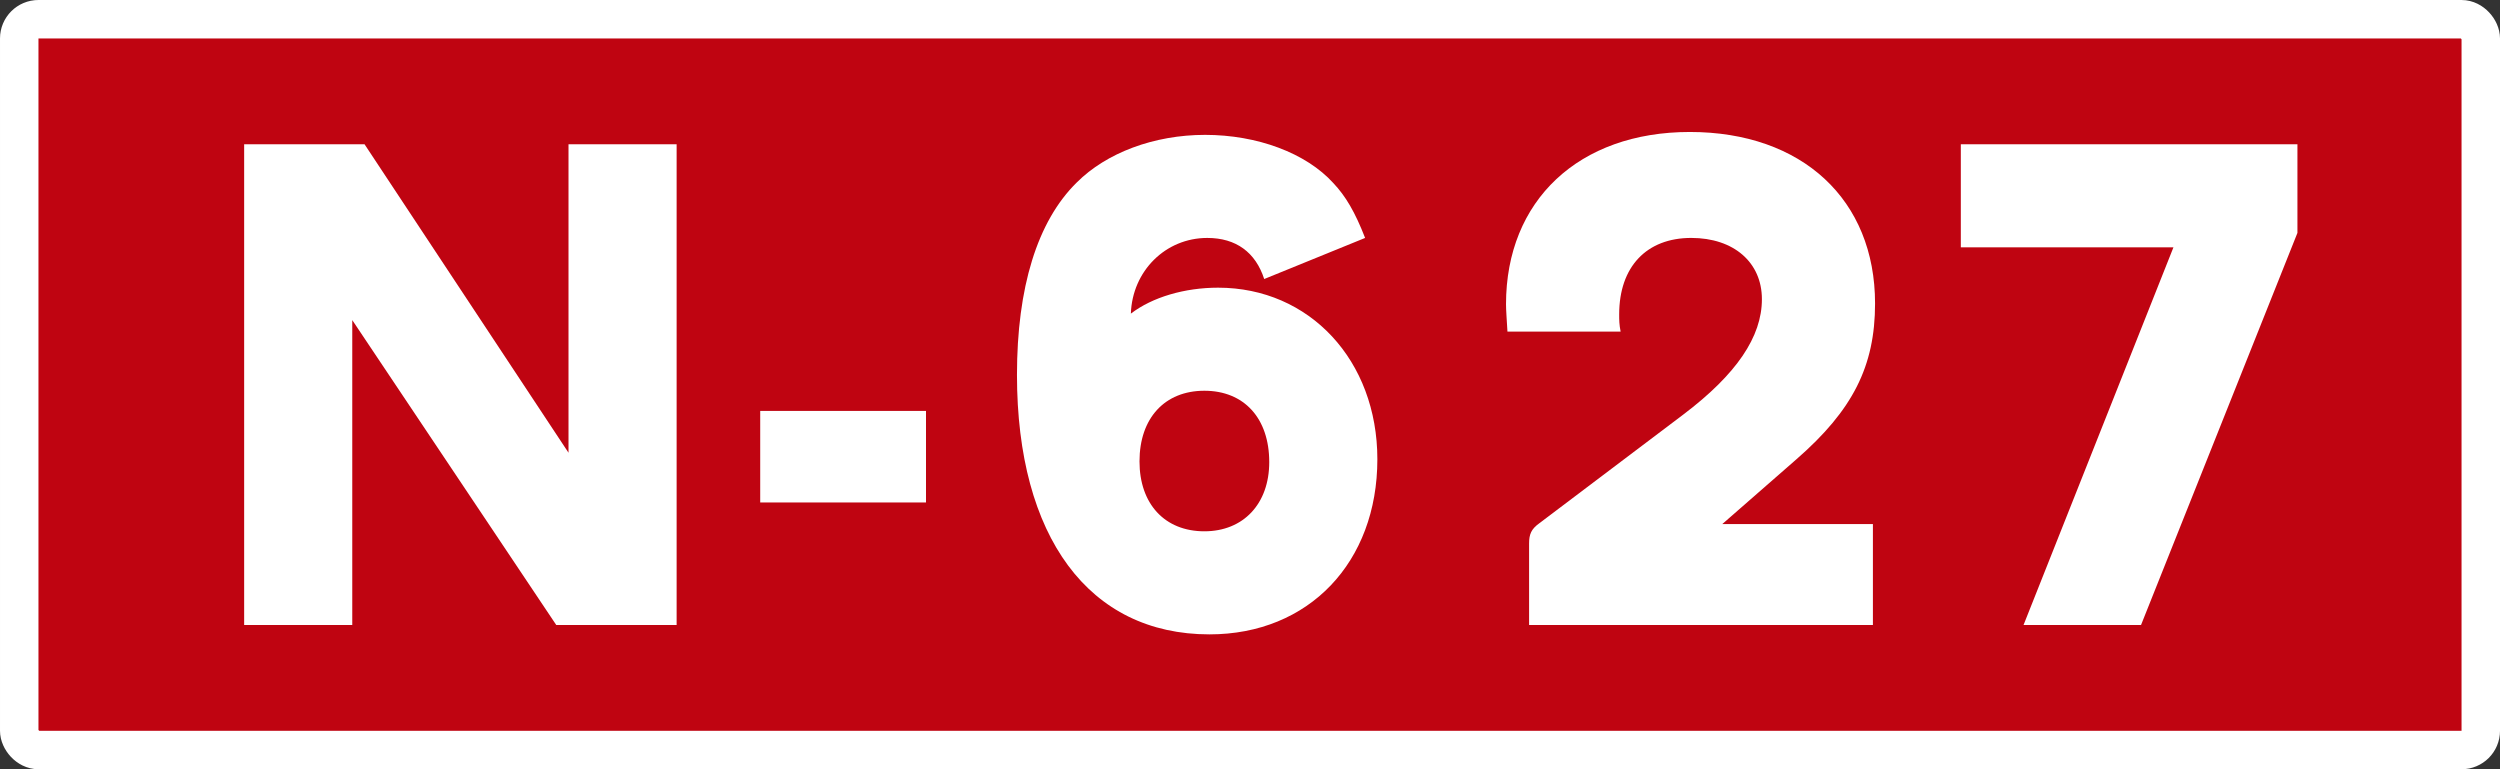
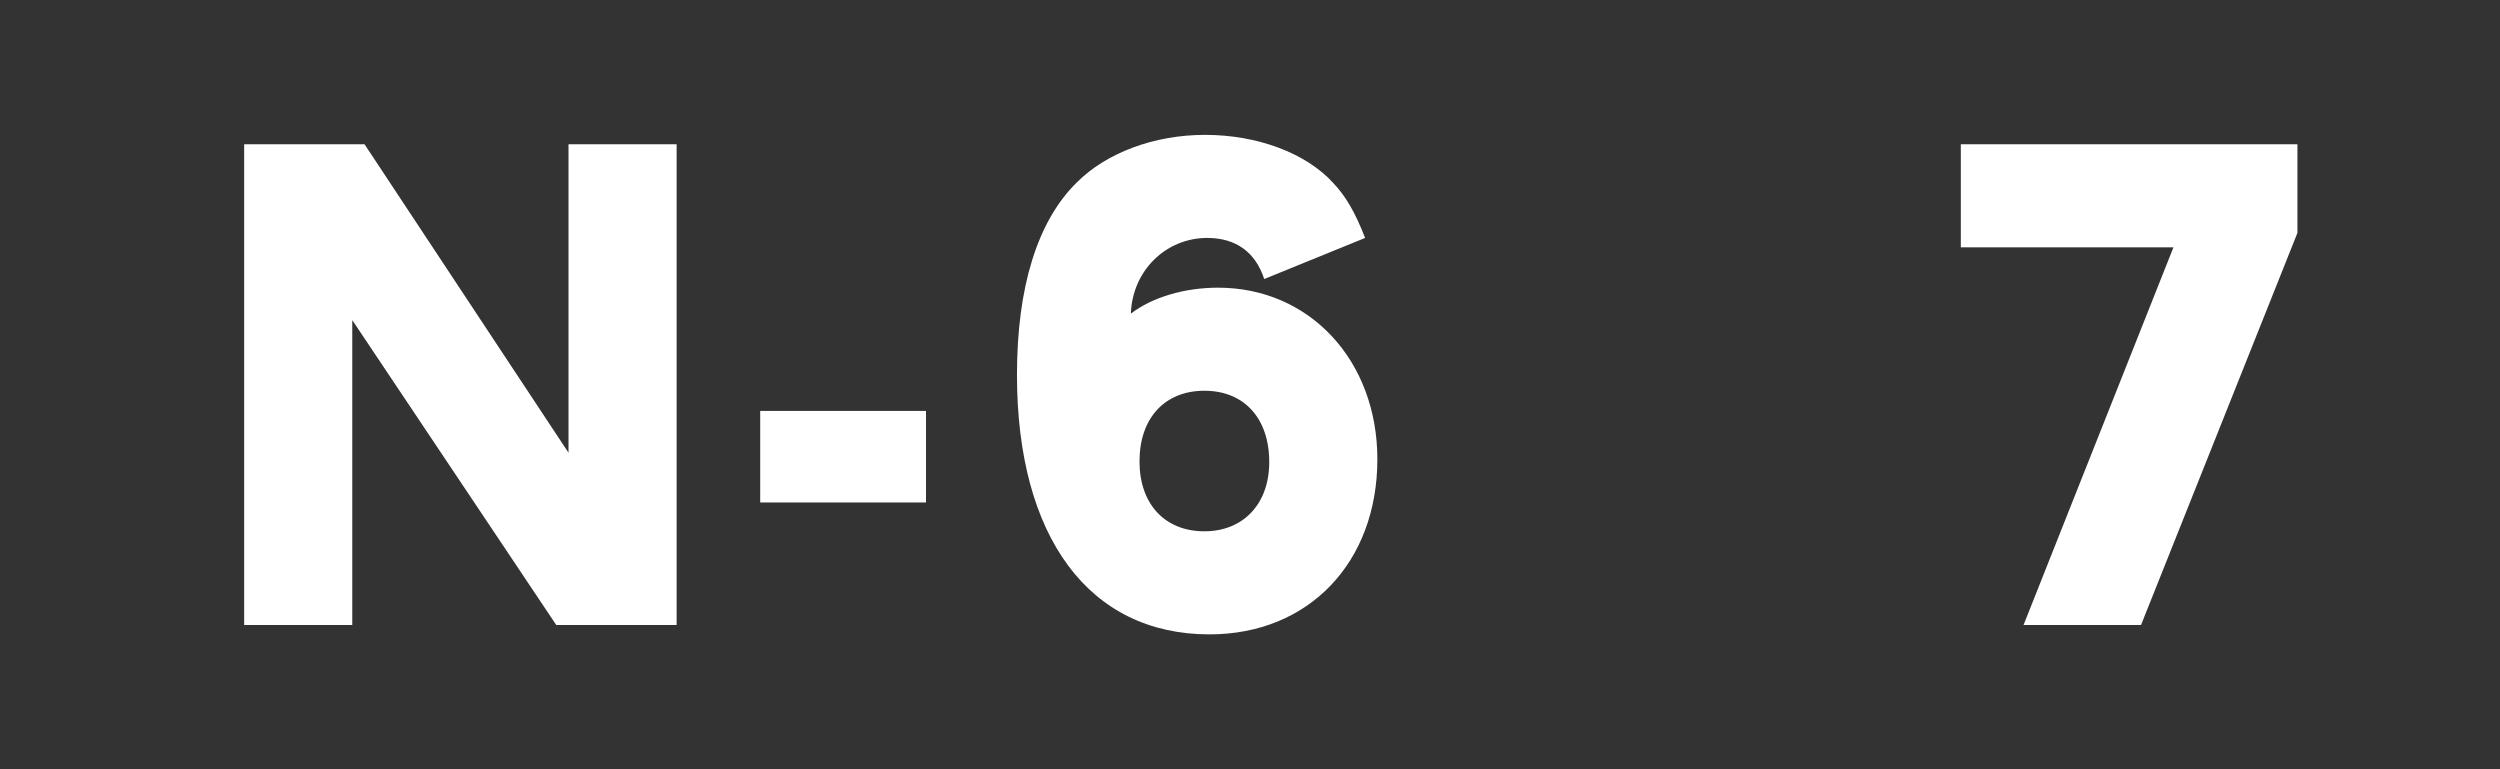
<svg xmlns="http://www.w3.org/2000/svg" width="1300" height="400" viewBox="0 0 343.958 105.833" version="1.1" id="svg2528">
  <rect x="0" y="0" width="343.958" height="105.833" fill="#333333" stroke="none" />
  <defs id="defs2522" />
  <g transform="translate(-29.007,-114.805)" id="layer1" />
-   <rect ry="2.646" rx="2.646" y="2.646" x="2.646" height="100.542" width="338.667" id="rect3647" style="opacity:1;fill:#bf0411;fill-opacity:1;stroke:#ffffff;stroke-width:5.292;stroke-miterlimit:4;stroke-dasharray:none;stroke-opacity:1" />
  <g id="text3651" style="font-style:normal;font-variant:normal;font-weight:bold;font-stretch:normal;font-size:99.169px;line-height:125%;font-family:TrafficTypSpaDOT;-inkscape-font-specification:'TrafficTypSpaDOT Bold';text-align:center;letter-spacing:0px;word-spacing:0px;writing-mode:lr-tb;text-anchor:middle;fill:#ffffff;fill-opacity:1;stroke:none;stroke-width:0.265px;stroke-linecap:butt;stroke-linejoin:miter;stroke-opacity:1" aria-label="N-627">
    <path id="path7427" style="text-align:center;text-anchor:middle;fill:#ffffff;stroke-width:0.265px" d="M 50.152,19.844 H 33.591 V 85.99 H 48.466 V 44.041 L 76.531,85.99 H 93.092 V 19.844 H 78.217 v 42.444 z" />
-     <path id="path7429" style="text-align:center;text-anchor:middle;fill:#ffffff;stroke-width:0.265px" d="M 127.402,56.536 H 104.593 V 69.131 h 22.809 z" />
+     <path id="path7429" style="text-align:center;text-anchor:middle;fill:#ffffff;stroke-width:0.265px" d="M 127.402,56.536 H 104.593 V 69.131 h 22.809 " />
    <path id="path7431" style="text-align:center;text-anchor:middle;fill:#ffffff;stroke-width:0.265px" d="m 187.816,32.736 c -1.388,-3.57 -2.678,-5.752 -4.363,-7.537 -3.768,-4.165 -10.512,-6.644 -17.652,-6.644 -7.041,0 -13.586,2.479 -17.652,6.545 -5.454,5.355 -8.231,14.479 -8.231,26.478 0,22.313 9.917,35.701 26.478,35.701 13.685,0 23.106,-9.917 23.106,-24.098 0,-13.586 -9.322,-23.602 -21.916,-23.602 -4.562,0 -9.024,1.289 -11.999,3.57 0.198,-5.851 4.76,-10.413 10.512,-10.413 3.967,0 6.644,1.983 7.834,5.653 z M 165.701,53.76 c 5.454,0 8.925,3.768 8.925,9.818 0,5.752 -3.57,9.52 -8.925,9.52 -5.454,0 -8.925,-3.768 -8.925,-9.619 0,-5.95 3.471,-9.719 8.925,-9.719 z" />
-     <path id="path7433" style="text-align:center;text-anchor:middle;fill:#ffffff;stroke-width:0.265px" d="m 236.954,72.106 10.214,-8.925 c 7.735,-6.744 10.809,-12.793 10.809,-21.421 0,-14.28 -10.016,-23.602 -25.486,-23.602 -15.272,0 -25.288,9.421 -25.288,23.701 0,0.793 0.099,2.083 0.198,3.768 h 15.57 c -0.198,-0.992 -0.198,-1.587 -0.198,-2.38 0,-6.545 3.768,-10.512 9.917,-10.512 5.851,0 9.719,3.372 9.719,8.429 0,5.157 -3.471,10.314 -10.809,15.867 l -19.834,14.975 c -1.091,0.793 -1.388,1.488 -1.388,2.777 V 85.99 H 257.681 V 72.106 Z" />
    <path id="path7435" style="text-align:center;text-anchor:middle;fill:#ffffff;stroke-width:0.265px" d="m 269.776,19.844 v 14.181 h 29.255 l -20.627,51.965 h 16.165 L 316.088,32.042 V 19.844 Z" />
  </g>
</svg>